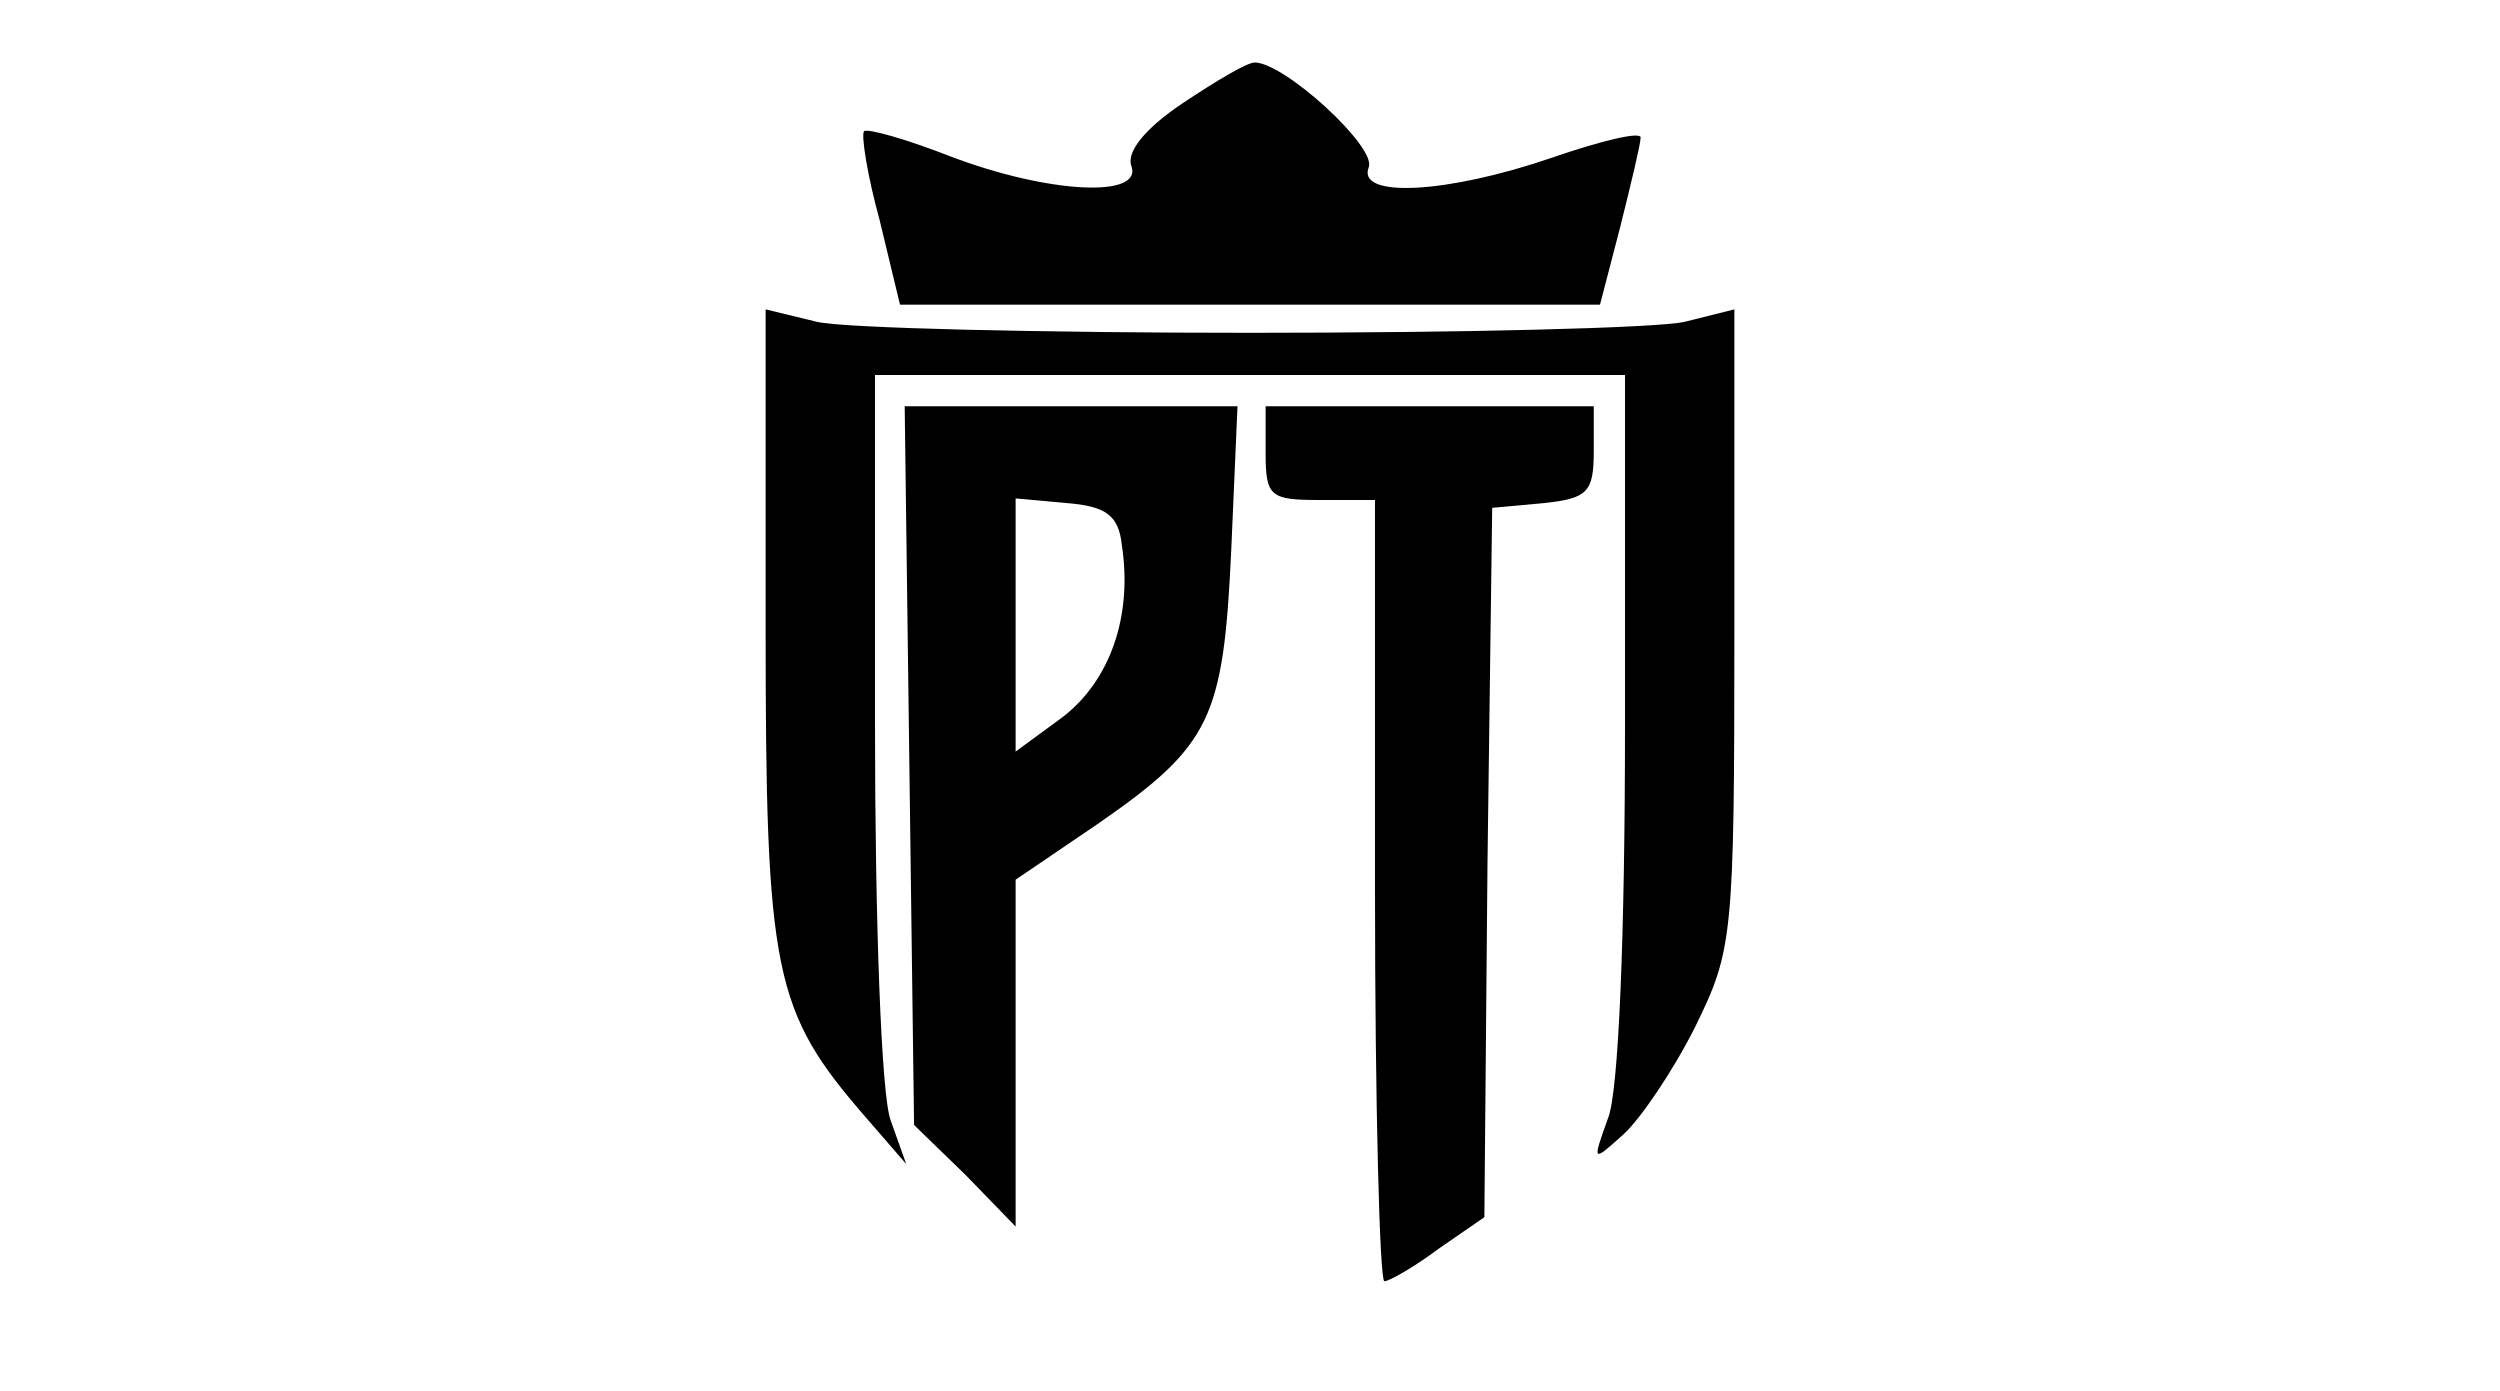
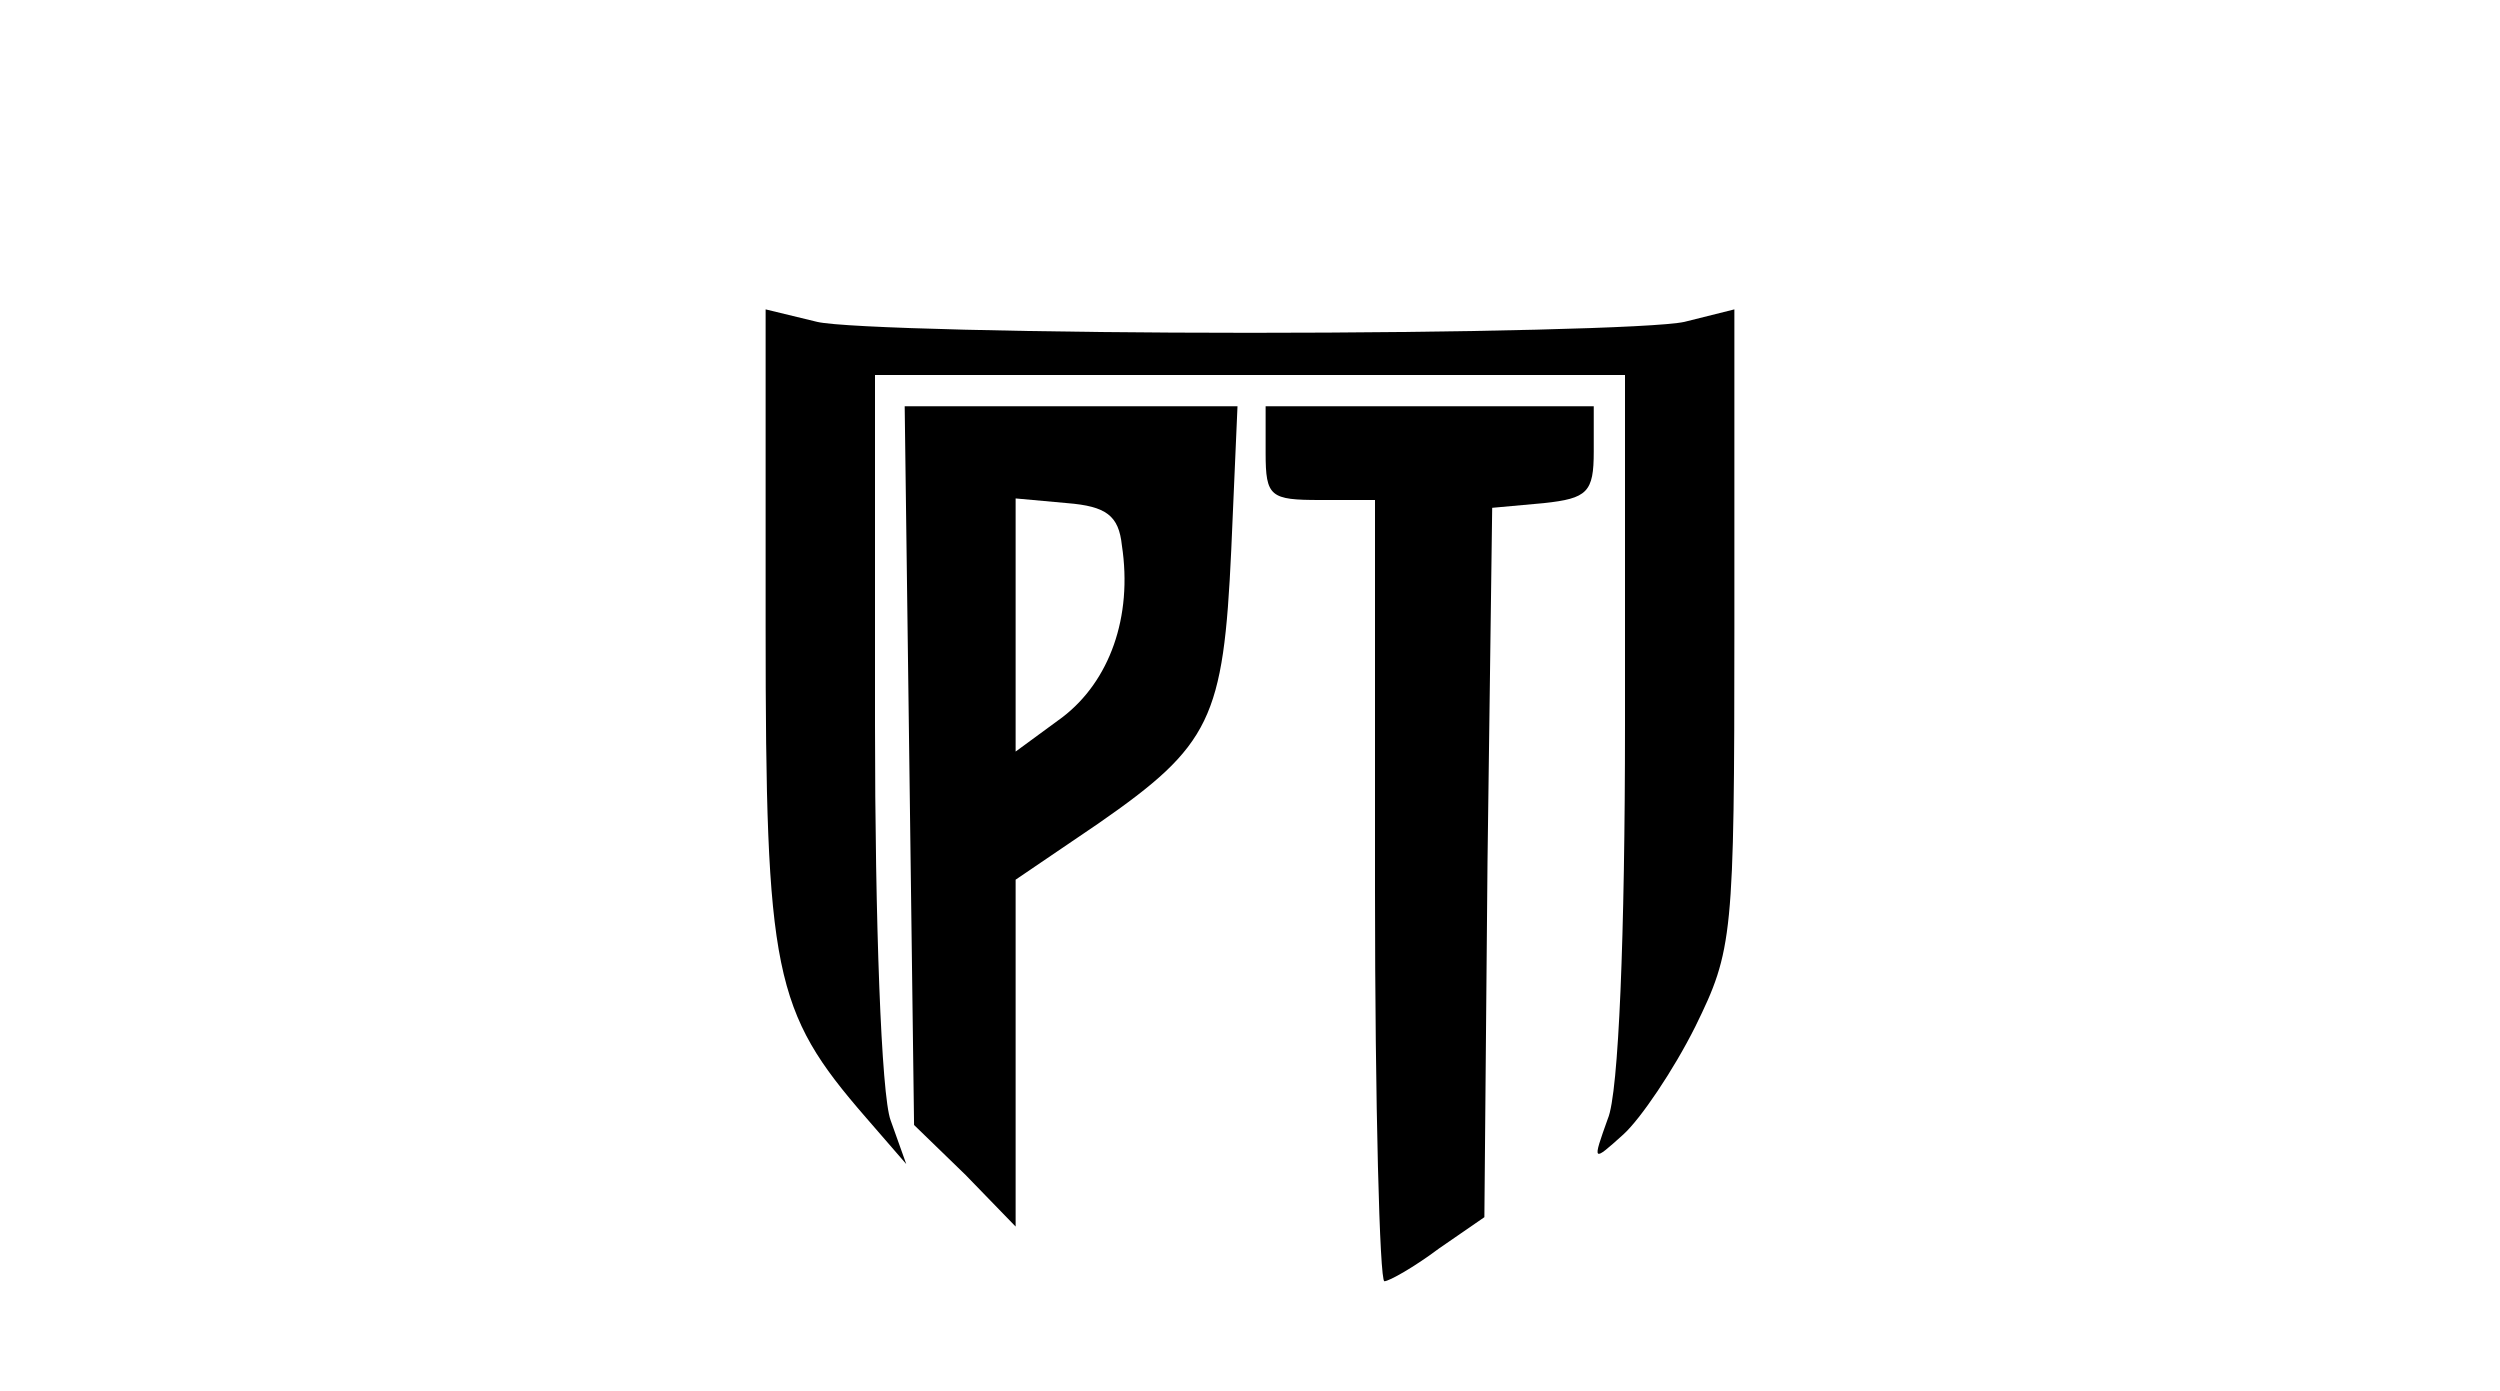
<svg xmlns="http://www.w3.org/2000/svg" preserveAspectRatio="xMidYMid meet" viewBox="0 0 160 89" height="89pt" width="160pt" version="1.0">
  <g stroke="none" fill="#000000" transform="translate(0,89) scale(0.1,-0.1)">
-     <path d="M757 824 c-24 -16 -36 -31 -33 -40 8 -21 -53 -18 -116 6 -28 11 -53 18 -55 16 -2 -2 2 -28 10 -57 l13 -54 224 0 224 0 13 50 c7 28 13 53 13 57 0 4 -25 -2 -57 -13 -67 -23 -125 -26 -117 -6 5 13 -54 67 -73 67 -5 0 -25 -12 -46 -26z" />
    <path d="M490 489 c0 -222 5 -246 64 -314 l26 -30 -10 28 c-6 16 -10 128 -10 253 l0 224 240 0 240 0 0 -224 c0 -133 -4 -236 -11 -252 -10 -28 -10 -28 10 -10 11 10 32 41 46 69 24 49 25 57 25 255 l0 204 -32 -8 c-18 -4 -143 -7 -278 -7 -135 0 -260 3 -277 7 l-33 8 0 -203z" />
    <path d="M582 400 l3 -230 33 -32 32 -33 0 111 0 111 53 36 c72 50 80 67 85 175 l4 92 -106 0 -107 0 3 -230z m136 141 c7 -46 -8 -87 -38 -110 l-30 -22 0 81 0 81 33 -3 c25 -2 33 -8 35 -27z" />
    <path d="M810 600 c0 -28 3 -30 35 -30 l35 0 0 -250 c0 -137 3 -250 6 -250 3 0 19 9 35 21 l29 20 2 227 3 227 33 3 c28 3 32 7 32 33 l0 29 -105 0 -105 0 0 -30z" />
  </g>
</svg>